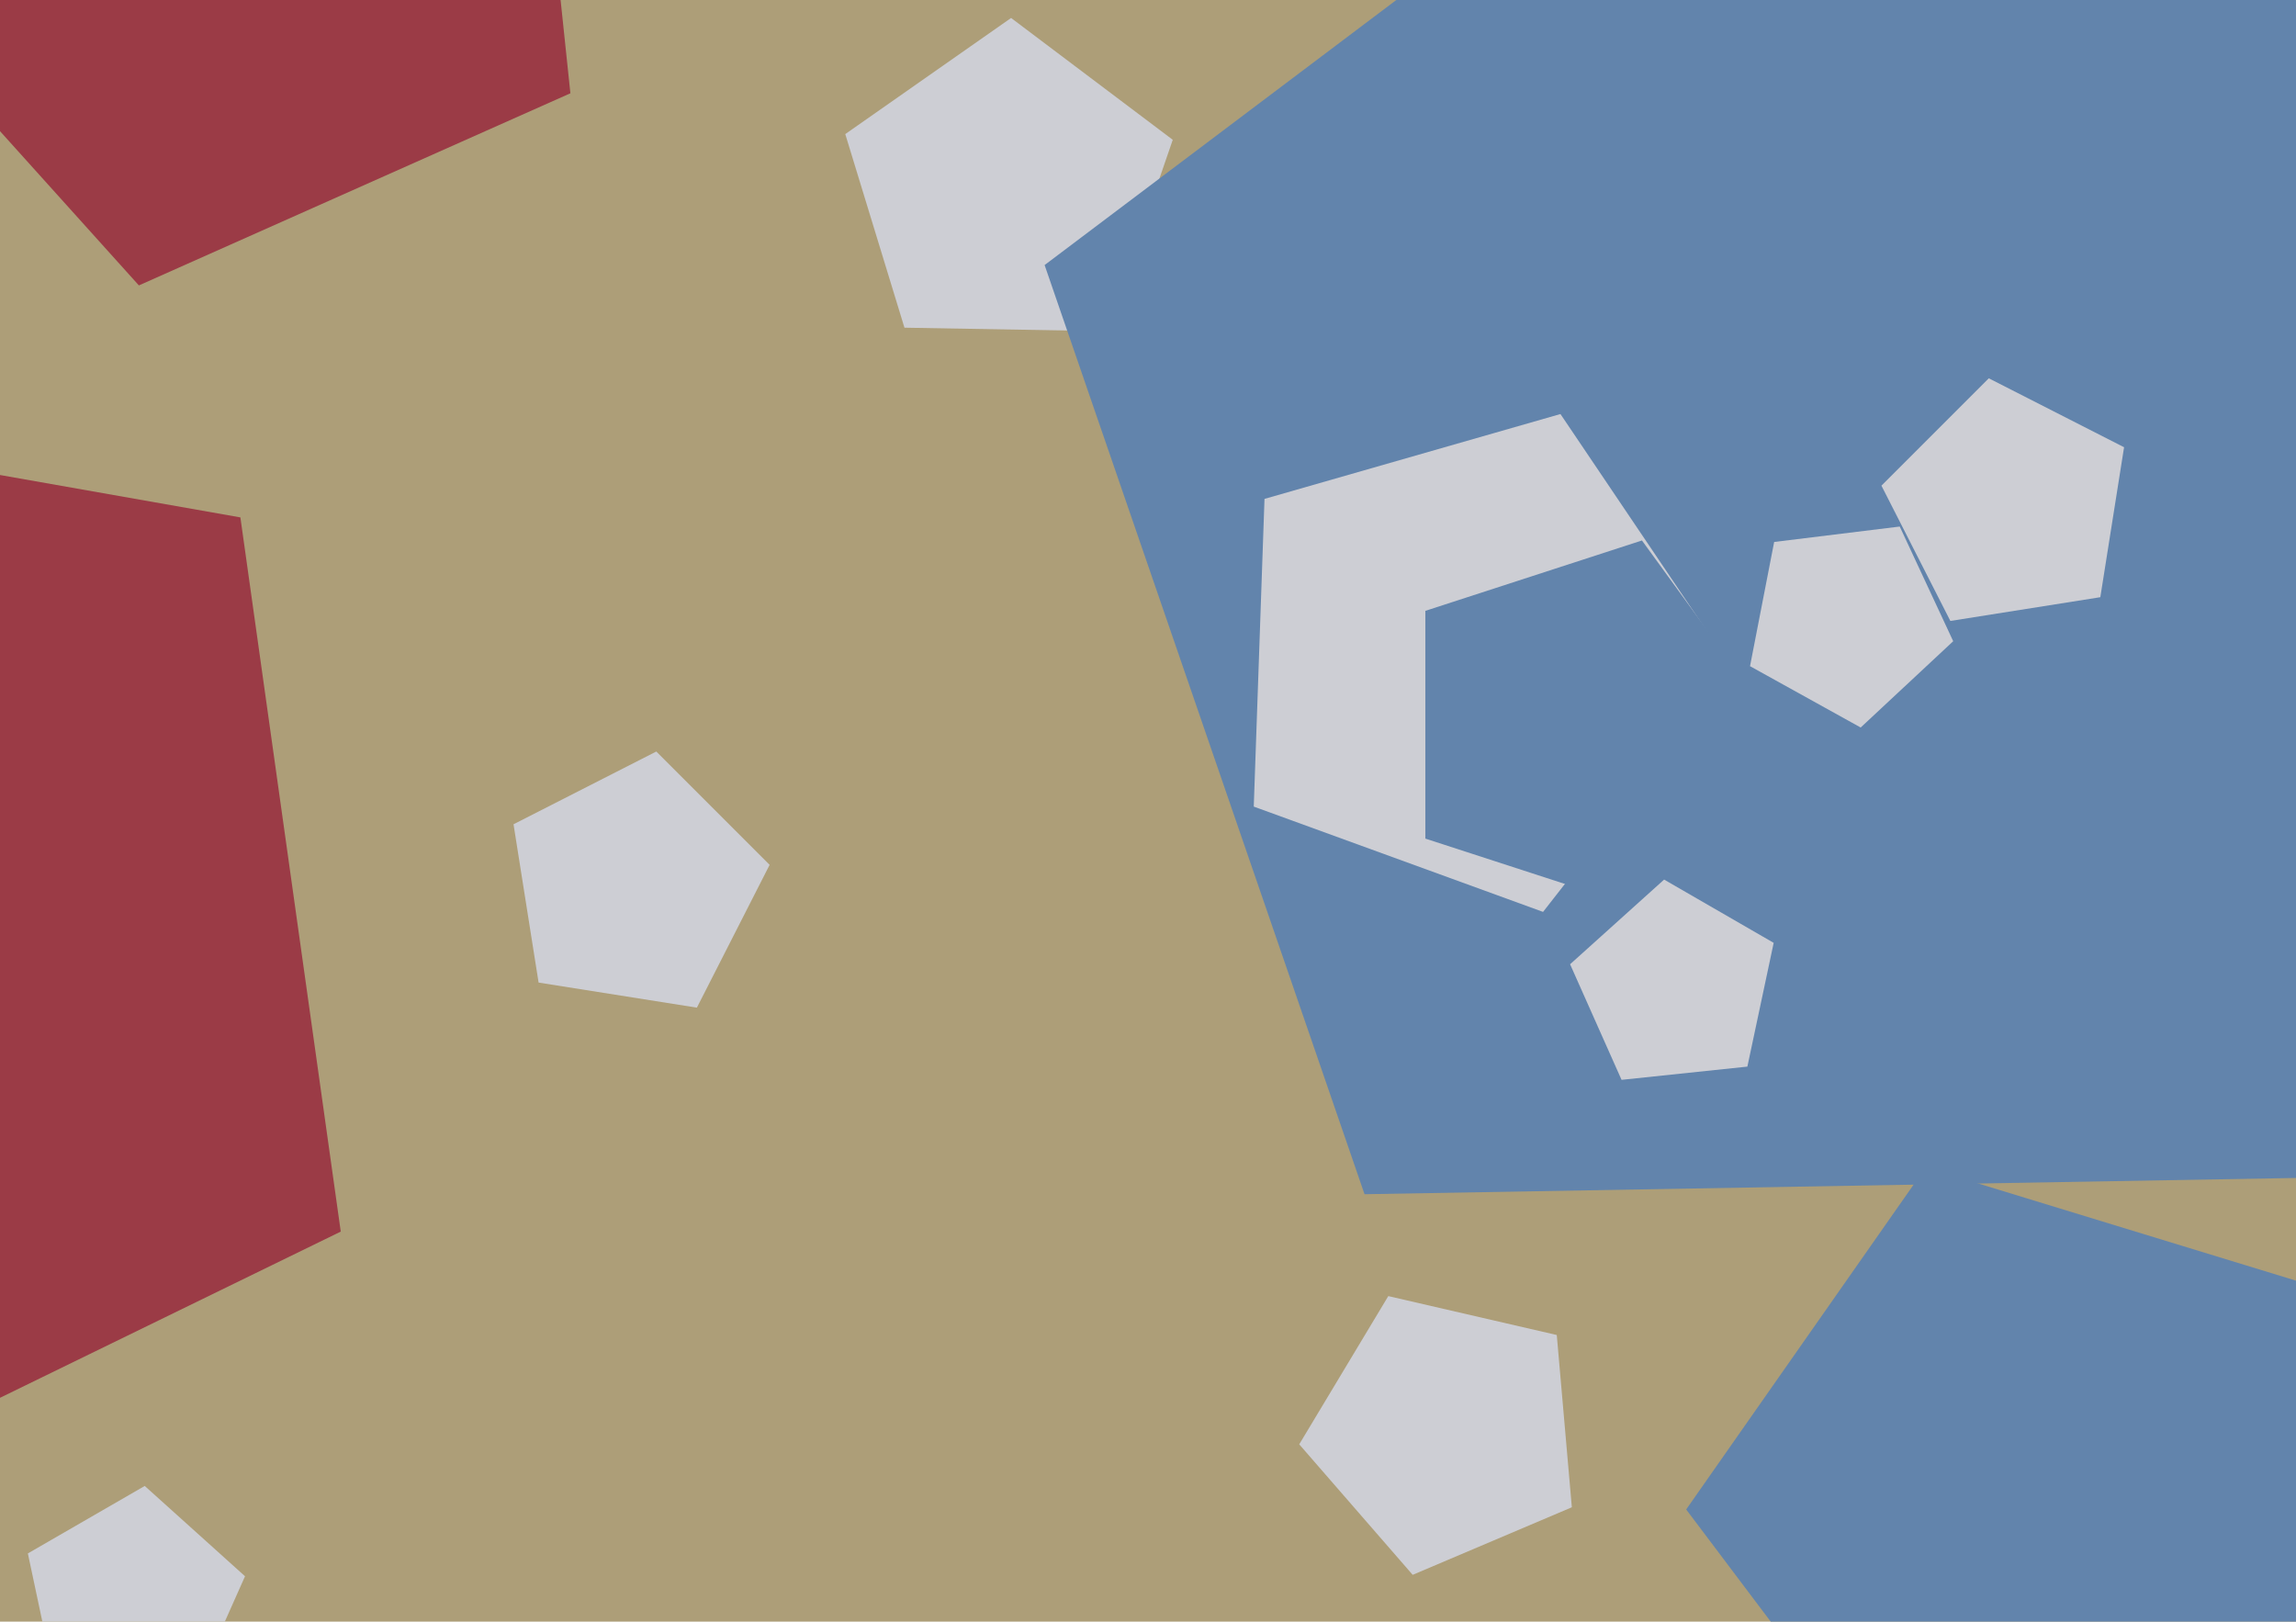
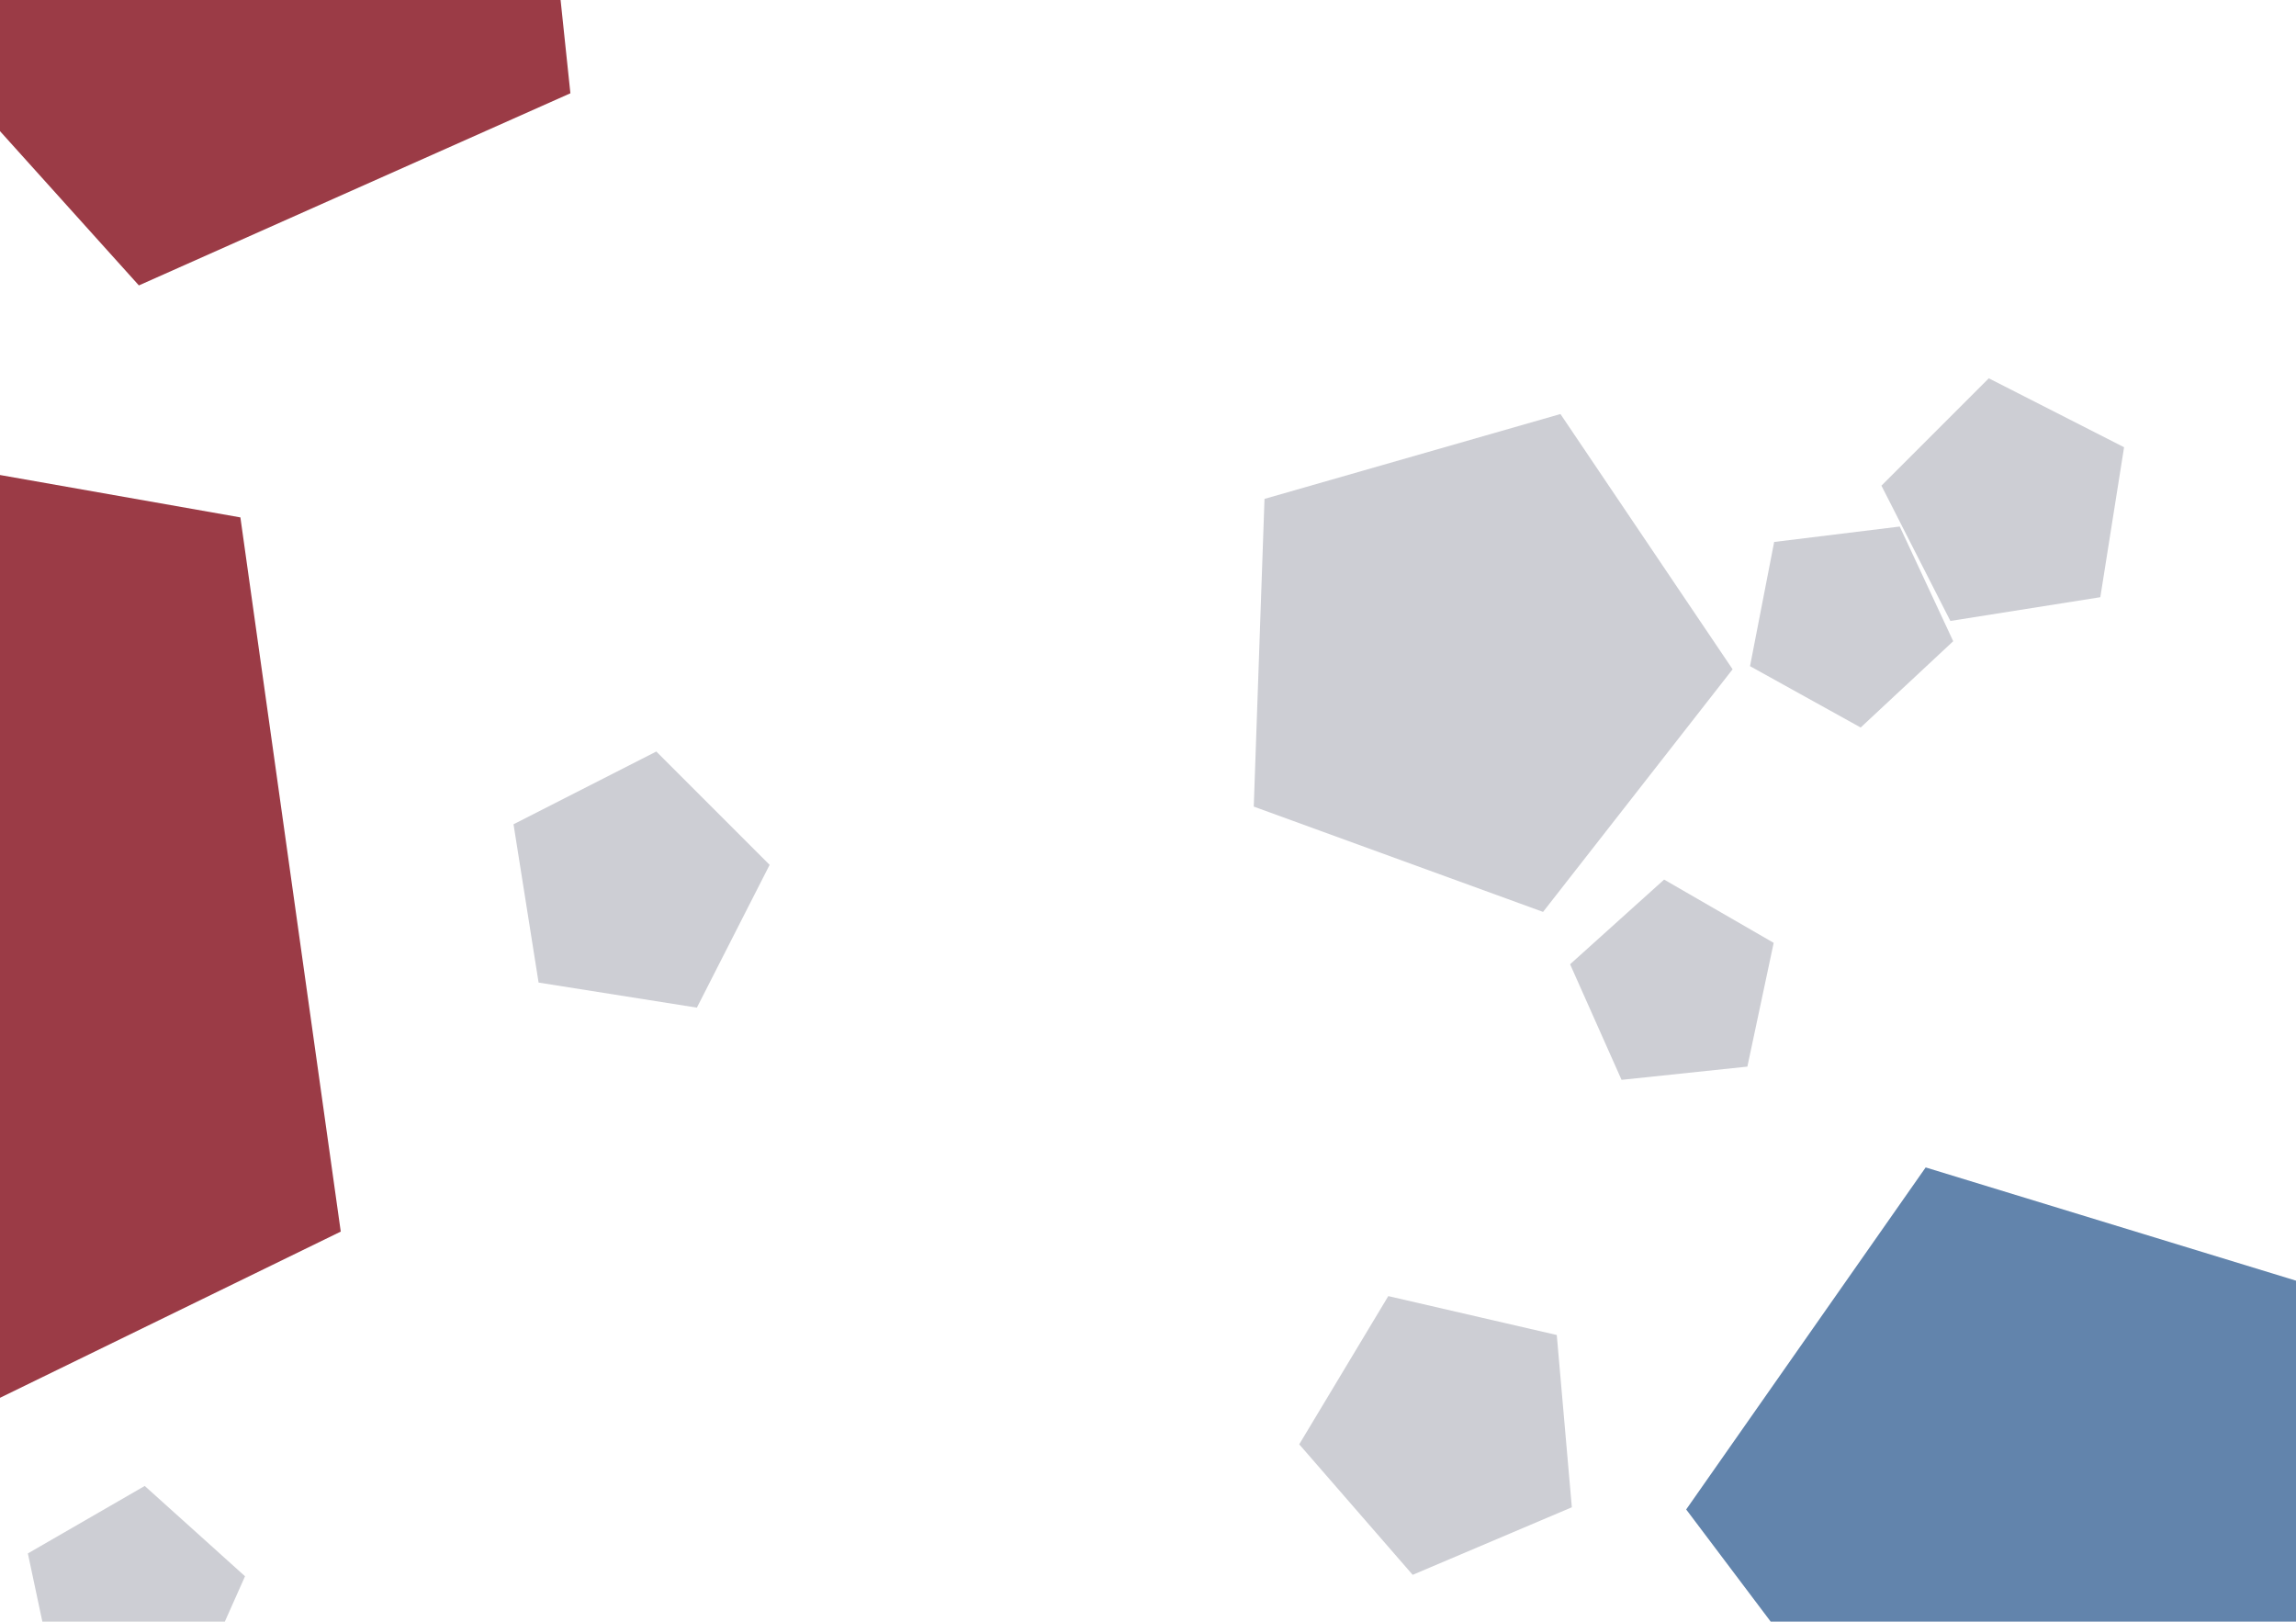
<svg xmlns="http://www.w3.org/2000/svg" width="640px" height="452px">
-   <rect width="640" height="452" fill="rgb(173,158,120)" />
-   <polygon points="308.532,92.319 252.113,91.335 235.615,37.373 281.838,5.007 326.903,38.966" fill="rgb(205,206,212)" />
  <polygon points="650.096,475.784 540.055,513.674 470.015,420.728 536.769,325.394 648.065,359.42" fill="rgb(98,132,172)" />
-   <polygon points="654.223,328.082 380.357,332.862 291.181,73.877 509.934,-90.965 734.306,66.143" fill="rgb(98,132,172)" />
  <polygon points="482.956,186.548 430.122,254.172 349.48,224.821 352.475,139.057 434.967,115.402" fill="rgb(205,206,212)" />
-   <polygon points="495.0,202.0 457.687,253.357 397.313,233.74 397.313,170.26 457.687,150.643" fill="rgb(98,132,172)" />
  <polygon points="487.074,297.294 452.0,300.981 437.656,268.763 463.864,245.164 494.406,262.798" fill="rgb(205,206,212)" />
  <polygon points="94.984,343.28 -85.694,431.402 -225.336,286.799 -130.961,109.306 67.007,144.213" fill="rgb(155,59,70)" />
  <polygon points="194.252,280.858 150.13,273.87 143.142,229.748 182.945,209.468 214.532,241.055" fill="rgb(205,206,212)" />
  <polygon points="53.0,473.713 15.588,469.781 7.767,432.984 40.345,414.175 68.301,439.347" fill="rgb(205,206,212)" />
  <polygon points="158.995,26 38.714,79.553 -49.386,-18.293 16.445,-132.317 145.232,-104.943" fill="rgb(155,59,70)" />
  <polygon points="438.144,420.117 393.777,438.949 362.156,402.573 386.98,361.259 433.943,372.102" fill="rgb(205,206,212)" />
  <polygon points="544.449,178.724 518.656,202.776 487.811,185.679 494.54,151.059 529.544,146.761" fill="rgb(205,206,212)" />
  <polygon points="585.456,166.456 543.656,173.076 524.443,135.368 554.368,105.443 592.076,124.656" fill="rgb(205,206,212)" />
</svg>